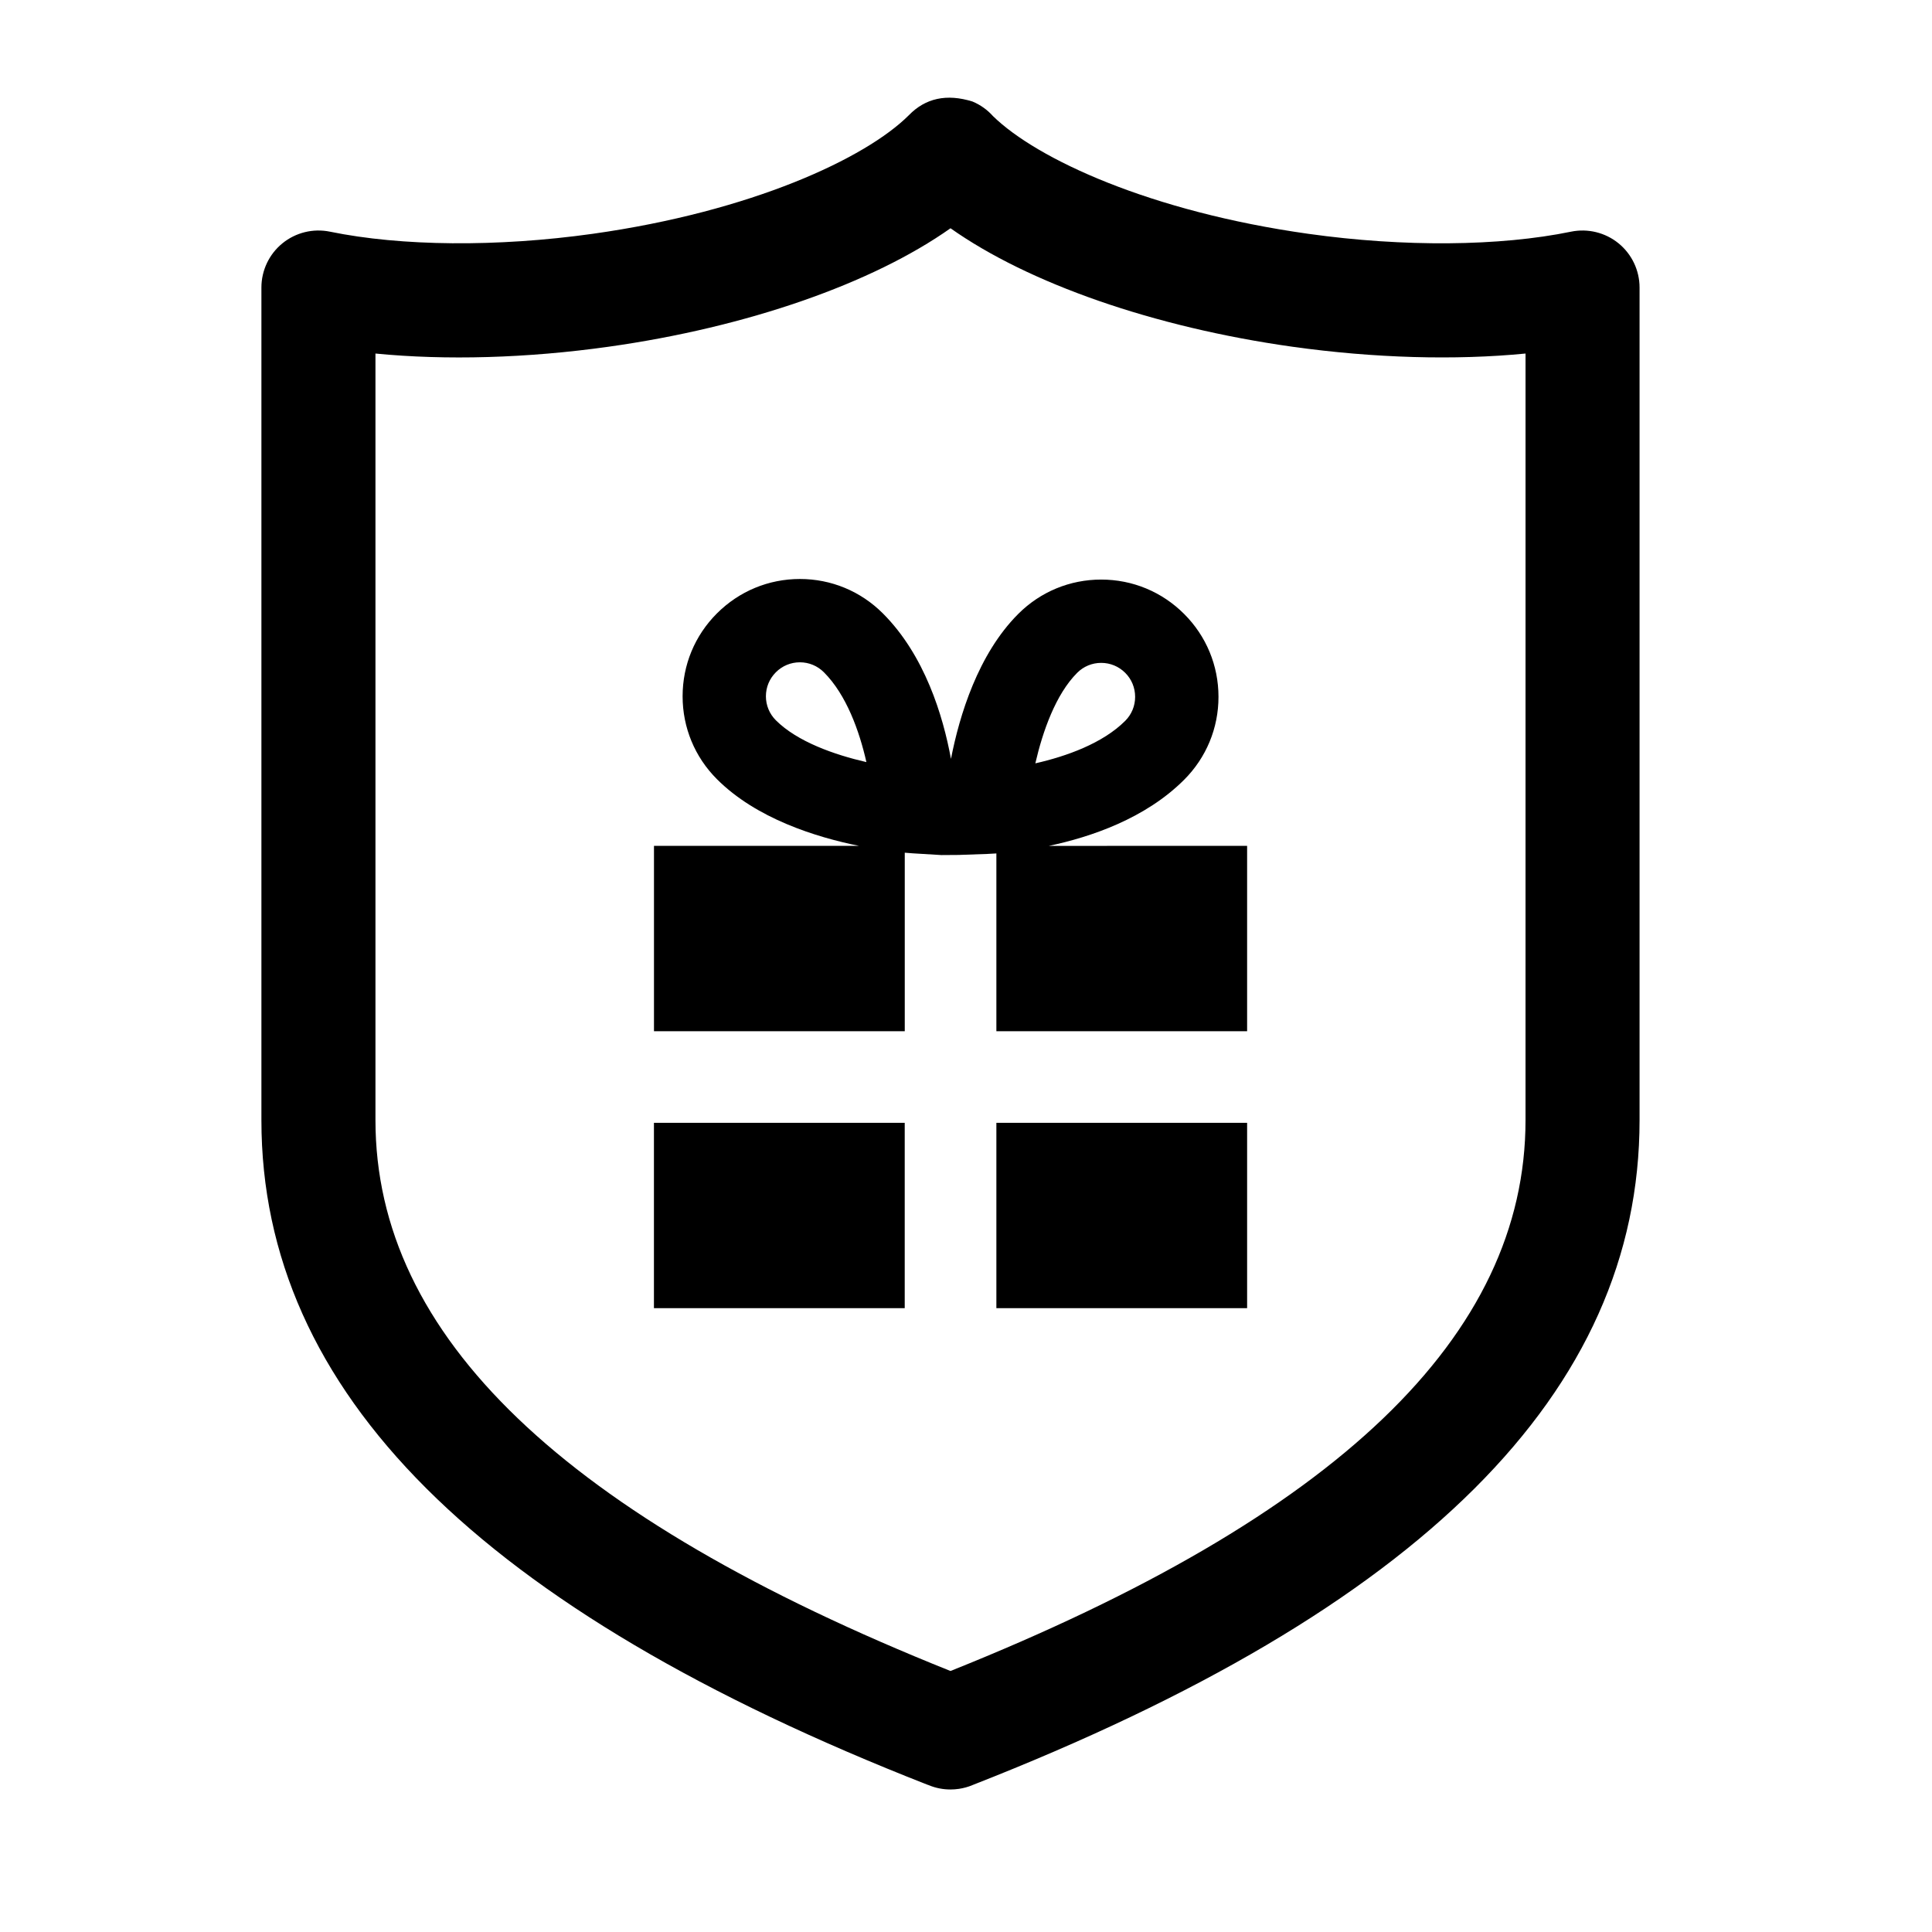
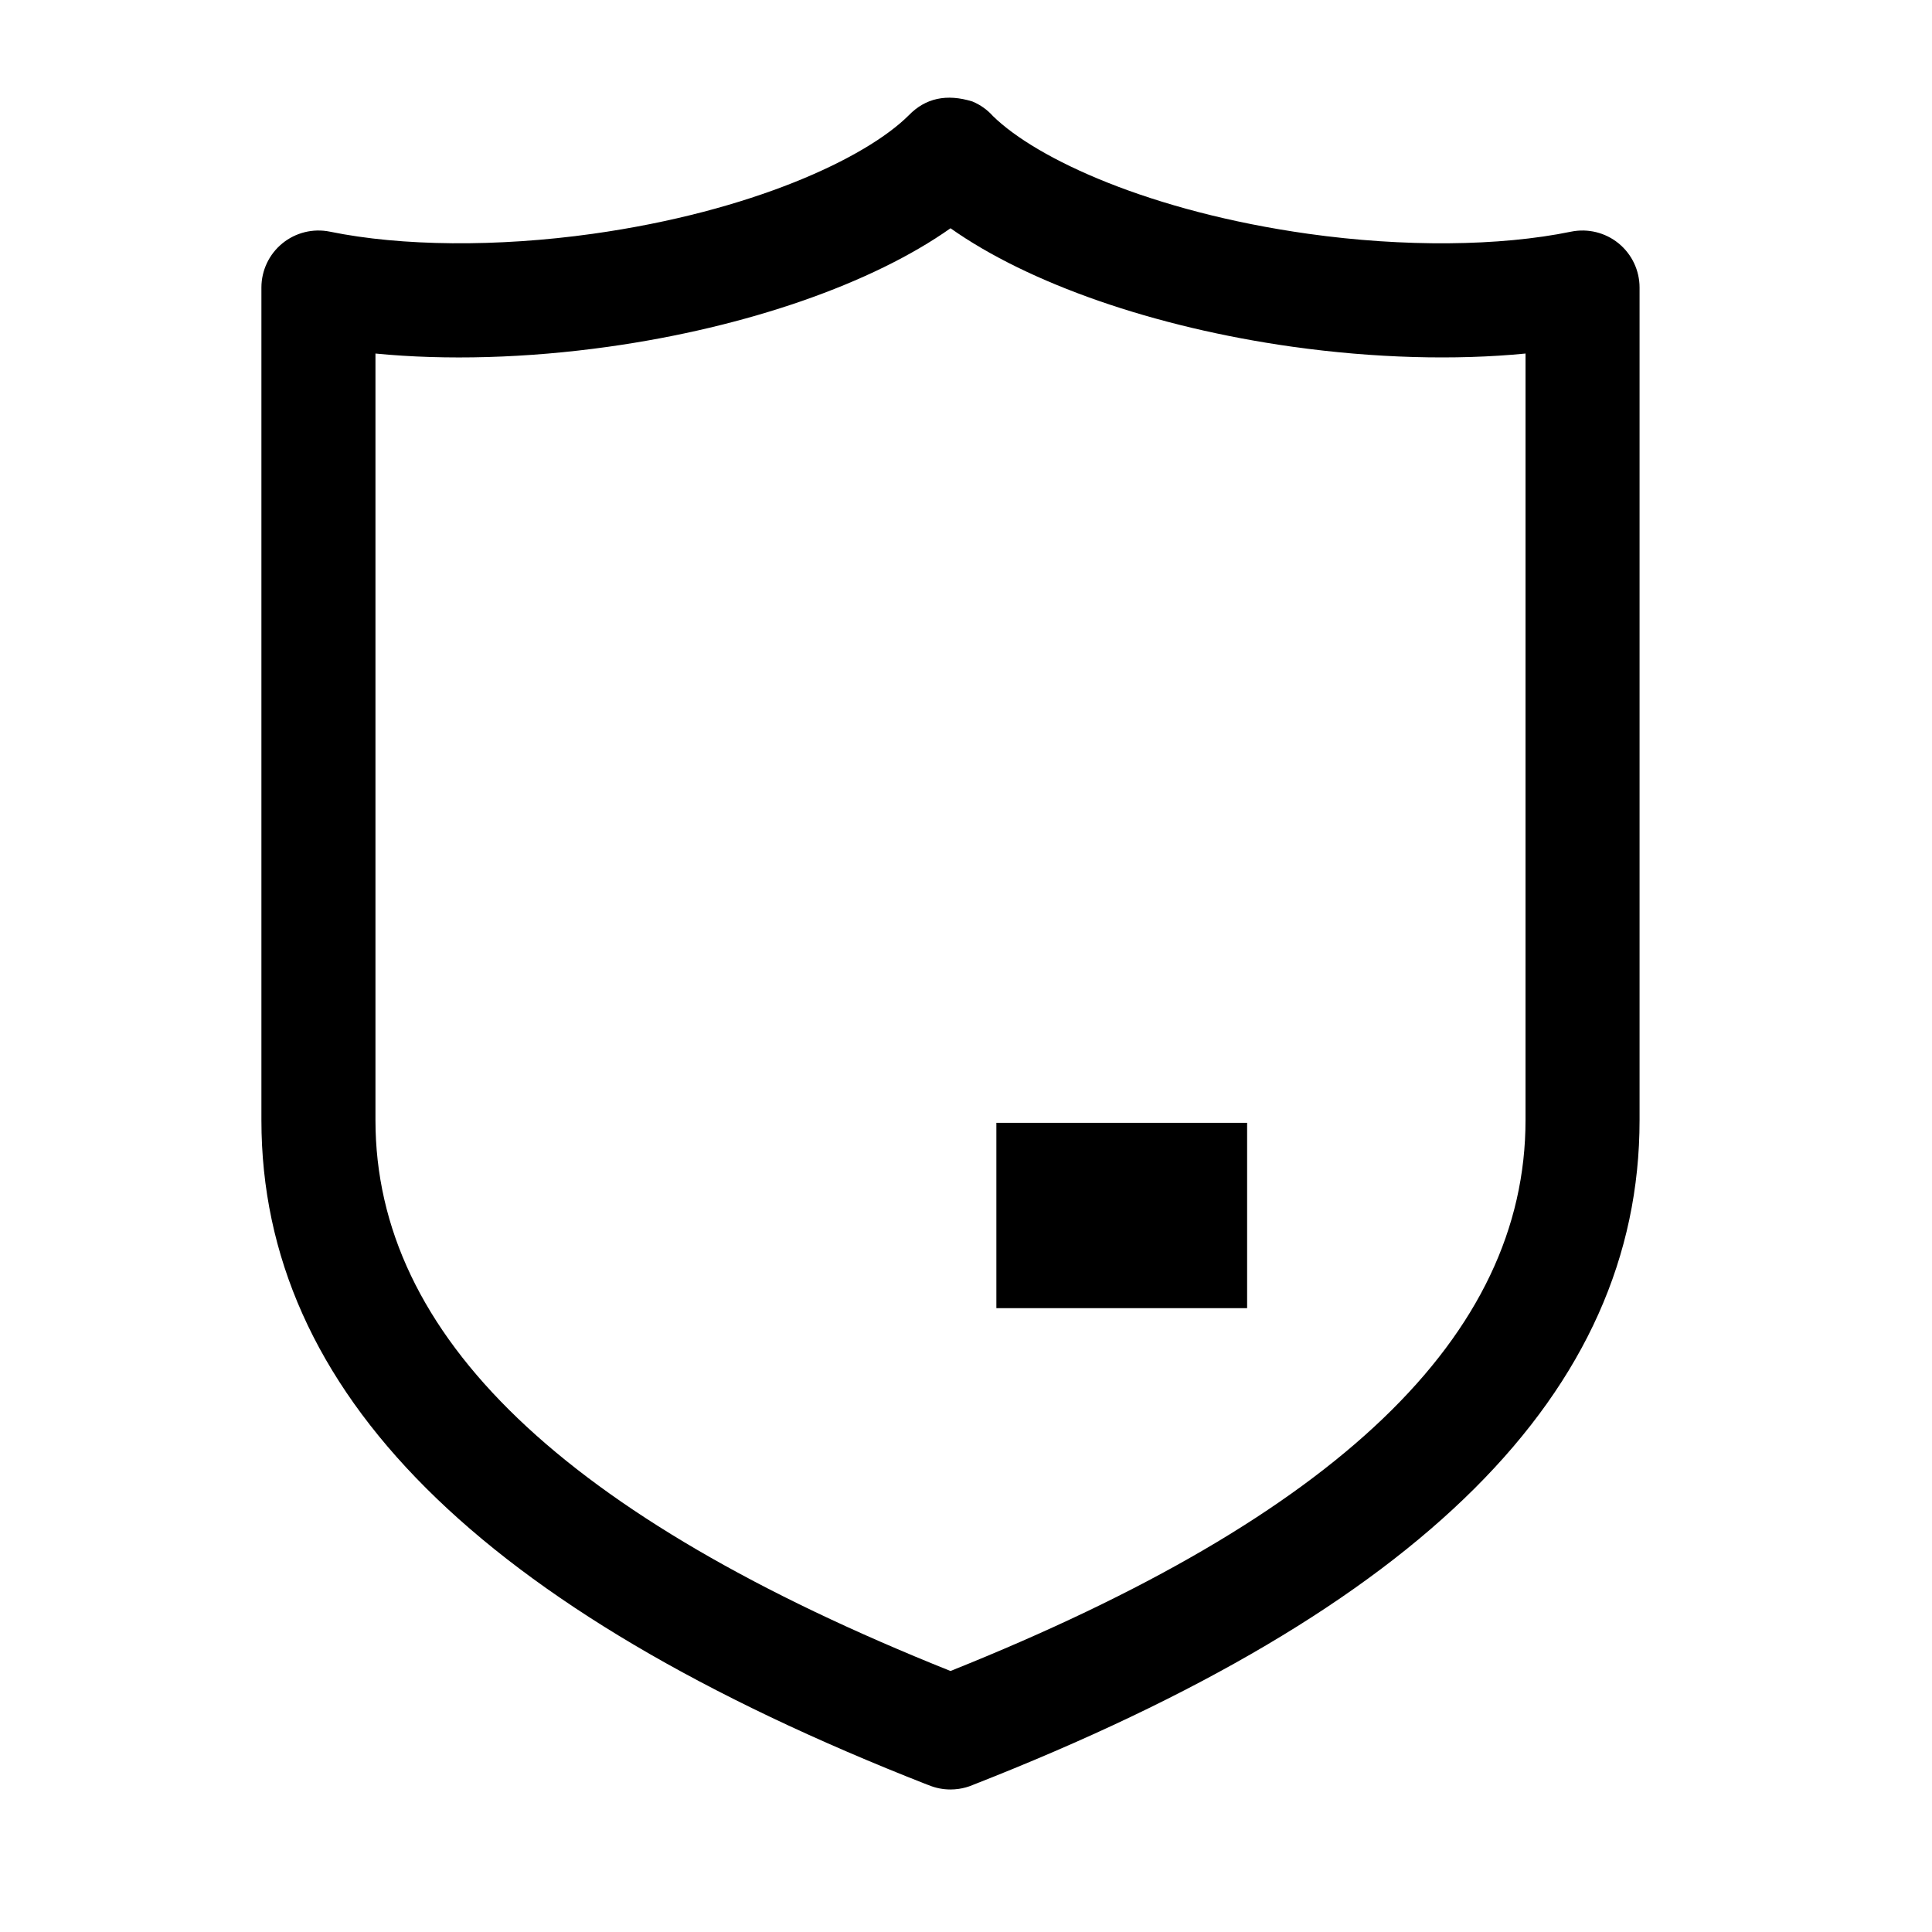
<svg xmlns="http://www.w3.org/2000/svg" fill="#000000" width="800px" height="800px" version="1.1" viewBox="144 144 512 512">
  <g>
    <path d="m395.88 618.23c-1.949 0-3.91-0.371-5.777-1.152-0.105-0.047-0.211-0.098-0.316-0.105-118.77-46.535-176.51-104.14-176.51-176.12v-220.65c0-4.539 2.039-8.844 5.562-11.715 3.516-2.867 8.137-4.004 12.59-3.094 18.938 3.883 44.305 4.117 69.621 0.57 42.117-5.914 72.344-19.996 83.797-31.422 4.402-4.539 10.016-5.758 16.848-3.648 2.133 0.883 3.988 2.223 5.465 3.883 11.648 11.387 41.734 25.312 83.57 31.188 25.301 3.551 50.691 3.324 69.617-0.57 4.434-0.91 9.082 0.227 12.594 3.094 3.516 2.871 5.562 7.168 5.562 11.715v220.64c0 72.02-57.801 129.63-176.66 176.17-0.047 0.02-0.098 0.039-0.141 0.059-1.152 0.492-2.363 0.805-3.57 0.992-0.758 0.109-1.504 0.168-2.258 0.168-1.957 0 0.754 0 0 0zm-152.38-380.54v203.14c0 57.203 49.863 104.99 152.39 146 102.54-41.02 152.39-88.797 152.39-146l0.004-203.14c-18.688 1.828-40.152 1.223-61.746-1.797-36.832-5.176-69.988-16.812-90.641-31.402-20.66 14.59-53.812 26.227-90.645 31.398-21.586 3.031-43.047 3.637-61.75 1.801z" />
-     <path d="m421.95 368.17c11.141-2.352 25.59-7.254 35.848-17.516 5.879-5.875 9.113-13.68 9.113-21.977 0-8.305-3.234-16.113-9.113-21.98-5.871-5.871-13.668-9.105-21.973-9.105-8.305 0-16.113 3.234-21.98 9.105-10.645 10.645-15.578 26.875-17.828 38.414-2.102-11.422-6.938-27.449-18.055-38.562-5.875-5.871-13.68-9.113-21.98-9.113-8.305 0-16.105 3.246-21.98 9.113-5.875 5.871-9.105 13.664-9.105 21.98 0 8.293 3.234 16.098 9.105 21.965 10.418 10.422 26.184 15.355 37.668 17.672h-54.359v49.117h66.461v-47.309c1.008 0.086 1.75 0.141 2.141 0.168l7.551 0.457 4.574-0.031 7.578-0.266c0.43-0.016 1.258-0.051 2.434-0.133v47.109h66.449v-49.117zm-74.977-39.645c0-2.414 0.941-4.664 2.641-6.367s3.961-2.641 6.363-2.641c2.402 0 4.66 0.941 6.363 2.641 5.949 5.945 9.387 15.531 11.266 23.809-8.504-1.961-18.312-5.406-23.992-11.082-1.699-1.703-2.641-3.961-2.641-6.359zm82.488-6.219c1.699-1.703 3.961-2.637 6.367-2.637 2.402 0 4.66 0.938 6.363 2.637 1.703 1.699 2.629 3.961 2.629 6.367 0 2.398-0.926 4.656-2.629 6.359-5.953 5.953-15.547 9.391-23.816 11.262 1.957-8.5 5.41-18.309 11.086-23.988z" />
    <path d="m408.05 441.56h66.449v49.117h-66.449z" />
-     <path d="m317.3 441.56h66.461v49.117h-66.461z" />
  </g>
</svg>